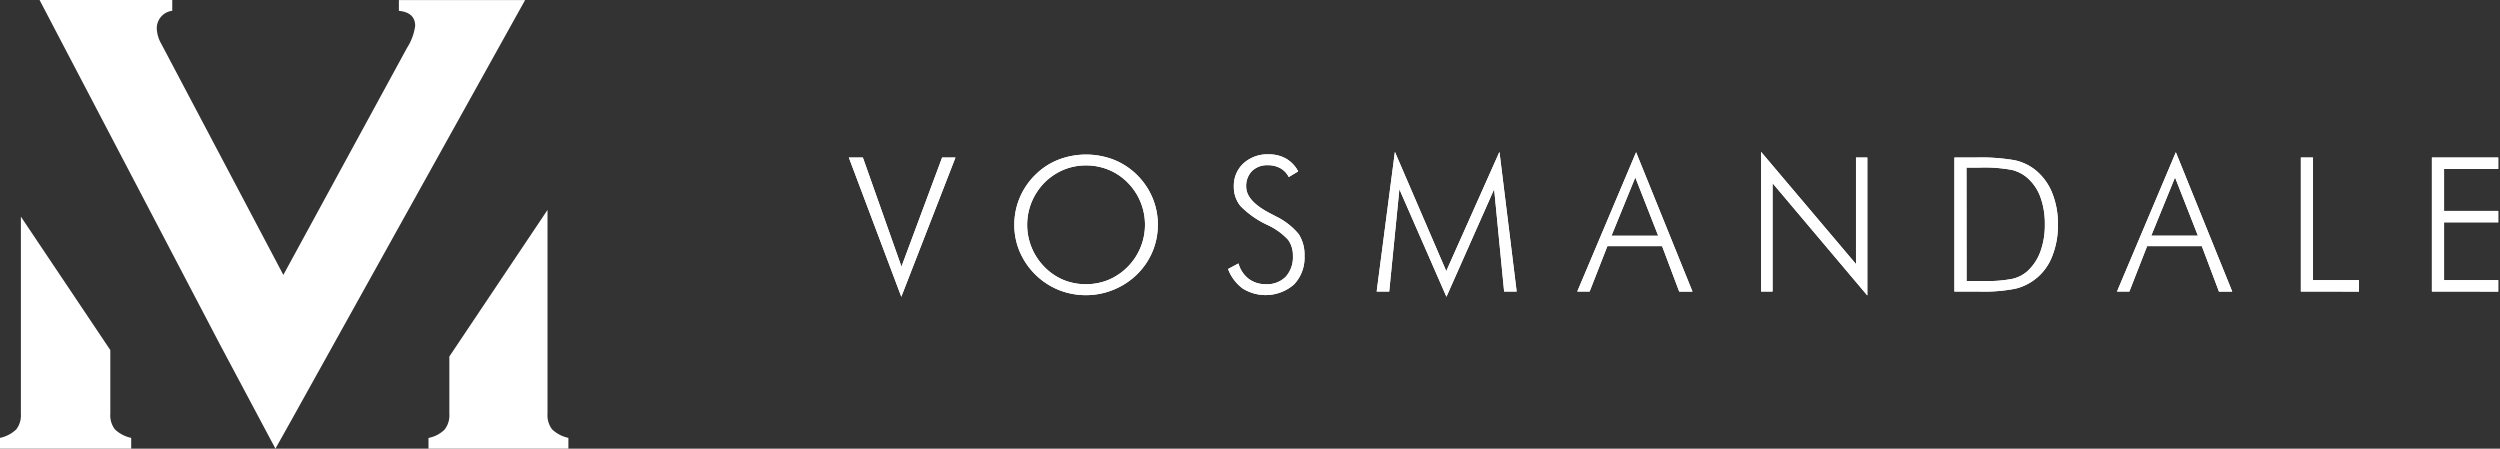
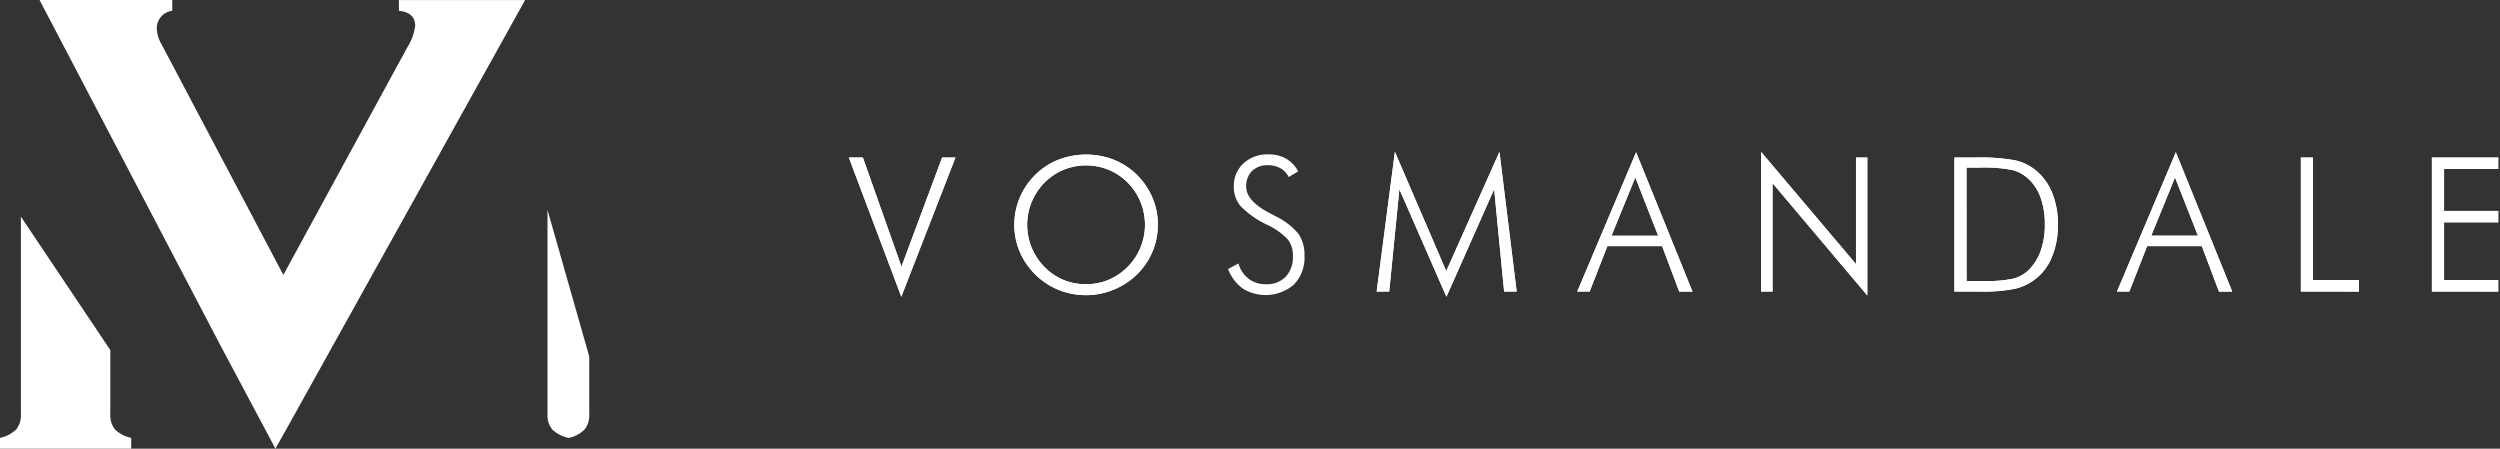
<svg xmlns="http://www.w3.org/2000/svg" width="138.152" height="24.792" viewBox="0 0 138.152 24.792">
  <rect x="0" y="0" width="138.152" height="24.792" fill="#333333" stroke="none" />
  <defs>
    <clipPath id="clip-path">
      <rect id="Rectangle_22457" data-name="Rectangle 22457" width="91.342" height="8.202" fill="#fff" />
    </clipPath>
  </defs>
  <g id="Group_39846" data-name="Group 39846" transform="translate(-20 -5195.083)">
    <g id="Group_39828" data-name="Group 39828" transform="translate(20 5195.083)">
      <g id="Group_39786" data-name="Group 39786" transform="translate(0 0)">
        <path id="Path_78005" data-name="Path 78005" d="M68.727,137.794v3.527a1.27,1.27,0,0,0,.254.855,1.857,1.857,0,0,0,.9.471v.595H62.631v-.595a1.857,1.857,0,0,0,.9-.471,1.27,1.27,0,0,0,.254-.855v-10.9Z" transform="translate(-62.631 -118.449)" fill="#fff" fill-rule="evenodd" />
-         <path id="Path_78006" data-name="Path 78006" d="M193.336,128.5V139.77a1.268,1.268,0,0,0,.254.855,1.857,1.857,0,0,0,.9.471v.595h-7.731V141.1a1.723,1.723,0,0,0,.892-.465,1.267,1.267,0,0,0,.26-.861V136.6Z" transform="translate(-163.08 -116.899)" fill="#fff" fill-rule="evenodd" />
+         <path id="Path_78006" data-name="Path 78006" d="M193.336,128.5V139.77a1.268,1.268,0,0,0,.254.855,1.857,1.857,0,0,0,.9.471v.595V141.1a1.723,1.723,0,0,0,.892-.465,1.267,1.267,0,0,0,.26-.861V136.6Z" transform="translate(-163.08 -116.899)" fill="#fff" fill-rule="evenodd" />
        <path id="Path_78007" data-name="Path 78007" d="M87.135,92.468,84.073,86.72,74.1,67.676h7.333v.595a.973.973,0,0,0-.855,1,1.848,1.848,0,0,0,.254.836l6.74,12.761,6.833-12.544a3.01,3.01,0,0,0,.452-1.214c0-.5-.3-.774-.9-.836v-.595h6.975L87.988,90.946Z" transform="translate(-71.914 -67.676)" fill="#fff" fill-rule="evenodd" />
      </g>
      <g id="Group_39787" data-name="Group 39787" transform="translate(46.81 8.295)">
        <path id="Path_78008" data-name="Path 78008" d="M5.279.525,3.033,6.554.9.525H.125l2.9,7.692L6.017.525Z" transform="translate(-0.027 -0.114)" fill="#fff" />
        <g id="Group_39711" data-name="Group 39711" transform="translate(0 0)">
          <g id="Group_39710" data-name="Group 39710" clip-path="url(#clip-path)">
            <path id="Path_78009" data-name="Path 78009" d="M3.023,8.218.125.524H.9L3.033,6.553,5.279.524h.738Z" transform="translate(-0.027 -0.114)" fill="#fff" />
            <path id="Path_78010" data-name="Path 78010" d="M19.715,4.2a3.781,3.781,0,0,1-.3,1.489,3.861,3.861,0,0,1-.86,1.257,4.055,4.055,0,0,1-4.325.847,3.982,3.982,0,0,1-2.145-2.109,3.773,3.773,0,0,1-.3-1.485,3.832,3.832,0,0,1,.3-1.5,3.875,3.875,0,0,1,.863-1.267A3.745,3.745,0,0,1,14.219.6a4.259,4.259,0,0,1,3.064,0,3.831,3.831,0,0,1,1.273.832A3.9,3.9,0,0,1,19.419,2.7a3.832,3.832,0,0,1,.3,1.5M15.747,7.479a3.231,3.231,0,0,0,1.245-.242A3.309,3.309,0,0,0,18.05,1.865,3.177,3.177,0,0,0,17,1.157,3.267,3.267,0,0,0,15.747.914a3.192,3.192,0,0,0-1.24.242,3.311,3.311,0,0,0-1.053.708,3.39,3.39,0,0,0-.709,1.07,3.315,3.315,0,0,0,.709,3.594,3.178,3.178,0,0,0,1.042.711,3.222,3.222,0,0,0,1.25.24" transform="translate(-2.543 -0.068)" fill="#fff" />
            <path id="Path_78011" data-name="Path 78011" d="M19.715,4.2a3.781,3.781,0,0,1-.3,1.489,3.861,3.861,0,0,1-.86,1.257,4.055,4.055,0,0,1-4.325.847,3.982,3.982,0,0,1-2.145-2.109,3.773,3.773,0,0,1-.3-1.485,3.832,3.832,0,0,1,.3-1.5,3.875,3.875,0,0,1,.863-1.267A3.745,3.745,0,0,1,14.219.6a4.259,4.259,0,0,1,3.064,0,3.831,3.831,0,0,1,1.273.832A3.9,3.9,0,0,1,19.419,2.7,3.832,3.832,0,0,1,19.715,4.2ZM15.747,7.479a3.231,3.231,0,0,0,1.245-.242A3.309,3.309,0,0,0,18.05,1.865,3.177,3.177,0,0,0,17,1.157,3.267,3.267,0,0,0,15.747.914a3.192,3.192,0,0,0-1.24.242,3.311,3.311,0,0,0-1.053.708,3.39,3.39,0,0,0-.709,1.07,3.315,3.315,0,0,0,.709,3.594,3.178,3.178,0,0,0,1.042.711A3.222,3.222,0,0,0,15.747,7.479Z" transform="translate(-2.543 -0.068)" fill="#fff" />
-             <path id="Path_78012" data-name="Path 78012" d="M26.845,6.636l.576-.308a1.6,1.6,0,0,0,.559.847,1.529,1.529,0,0,0,.953.3,1.438,1.438,0,0,0,1.1-.414,1.6,1.6,0,0,0,.395-1.148,1.445,1.445,0,0,0-.264-.89A3.616,3.616,0,0,0,29.02,4.2a5.09,5.09,0,0,1-1.487-1.042,1.65,1.65,0,0,1-.369-1.082A1.672,1.672,0,0,1,27.7.795,1.951,1.951,0,0,1,29.081.3a1.919,1.919,0,0,1,.968.235,1.754,1.754,0,0,1,.67.705l-.521.314a1.132,1.132,0,0,0-.457-.485A1.4,1.4,0,0,0,29.04.9a1.184,1.184,0,0,0-.871.321,1.169,1.169,0,0,0-.323.867q0,.779,1.285,1.452c.155.081.274.143.354.187a3.734,3.734,0,0,1,1.265.984,2.083,2.083,0,0,1,.318,1.2,2.141,2.141,0,0,1-.581,1.58,2.391,2.391,0,0,1-2.831.223,2.369,2.369,0,0,1-.812-1.08" transform="translate(-5.791 -0.065)" fill="#fff" />
            <path id="Path_78013" data-name="Path 78013" d="M26.845,6.636l.576-.308a1.6,1.6,0,0,0,.559.847,1.529,1.529,0,0,0,.953.3,1.438,1.438,0,0,0,1.1-.414,1.6,1.6,0,0,0,.395-1.148,1.445,1.445,0,0,0-.264-.89A3.616,3.616,0,0,0,29.02,4.2a5.09,5.09,0,0,1-1.487-1.042,1.65,1.65,0,0,1-.369-1.082A1.672,1.672,0,0,1,27.7.795,1.951,1.951,0,0,1,29.081.3a1.919,1.919,0,0,1,.968.235,1.754,1.754,0,0,1,.67.705l-.521.314a1.132,1.132,0,0,0-.457-.485A1.4,1.4,0,0,0,29.04.9a1.184,1.184,0,0,0-.871.321,1.169,1.169,0,0,0-.323.867q0,.779,1.285,1.452c.155.081.274.143.354.187a3.734,3.734,0,0,1,1.265.984,2.083,2.083,0,0,1,.318,1.2,2.141,2.141,0,0,1-.581,1.58,2.391,2.391,0,0,1-2.831.223A2.369,2.369,0,0,1,26.845,6.636Z" transform="translate(-5.791 -0.065)" fill="#fff" />
            <path id="Path_78014" data-name="Path 78014" d="M41.17,8.132l-2.6-5.943-.562,5.654h-.693L38.322.125l2.838,6.59L44.1.125l.951,7.717h-.693l-.551-5.654Z" transform="translate(-8.049 -0.027)" fill="#fff" />
            <path id="Path_78015" data-name="Path 78015" d="M41.17,8.132l-2.6-5.943-.562,5.654h-.693L38.322.125l2.838,6.59L44.1.125l.951,7.717h-.693l-.551-5.654Z" transform="translate(-8.049 -0.027)" fill="#fff" />
            <path id="Path_78016" data-name="Path 78016" d="M51.449,7.849,54.7.151l3.116,7.7h-.734L56.137,5.34H53.113l-.981,2.509Zm1.892-3.085h2.58L54.656,1.542Z" transform="translate(-11.098 -0.033)" fill="#fff" />
            <path id="Path_78017" data-name="Path 78017" d="M51.449,7.849,54.7.151l3.116,7.7h-.734L56.137,5.34H53.113l-.981,2.509Zm1.892-3.085h2.58L54.656,1.542Z" transform="translate(-11.098 -0.033)" fill="#fff" />
            <path id="Path_78018" data-name="Path 78018" d="M64.4,7.843V.125l5.245,6.2V.439h.627V8.06L65.035,1.855V7.843Z" transform="translate(-13.892 -0.027)" fill="#fff" />
            <path id="Path_78019" data-name="Path 78019" d="M64.4,7.843V.125l5.245,6.2V.439h.627V8.06L65.035,1.855V7.843Z" transform="translate(-13.892 -0.027)" fill="#fff" />
            <path id="Path_78020" data-name="Path 78020" d="M78.021,7.93V.525h1.152a10.883,10.883,0,0,1,2.191.151,2.791,2.791,0,0,1,1.112.522,3.115,3.115,0,0,1,.941,1.264,4.555,4.555,0,0,1,.324,1.77A4.573,4.573,0,0,1,83.417,6,2.909,2.909,0,0,1,81.39,7.773,8.958,8.958,0,0,1,79.4,7.93h-1.38Zm.672-.582h.946a7.061,7.061,0,0,0,1.628-.129,1.9,1.9,0,0,0,.814-.437,2.753,2.753,0,0,0,.7-1.082,4.267,4.267,0,0,0,.238-1.477,4.292,4.292,0,0,0-.241-1.5,2.58,2.58,0,0,0-.711-1.062,2.02,2.02,0,0,0-.865-.45,8.188,8.188,0,0,0-1.785-.132h-.729Z" transform="translate(-16.829 -0.114)" fill="#fff" />
            <path id="Path_78021" data-name="Path 78021" d="M78.021,7.93V.525h1.152a10.883,10.883,0,0,1,2.191.151,2.791,2.791,0,0,1,1.112.522,3.115,3.115,0,0,1,.941,1.264,4.555,4.555,0,0,1,.324,1.77A4.573,4.573,0,0,1,83.417,6,2.909,2.909,0,0,1,81.39,7.773,8.958,8.958,0,0,1,79.4,7.93h-1.38Zm.672-.582h.946a7.061,7.061,0,0,0,1.628-.129,1.9,1.9,0,0,0,.814-.437,2.753,2.753,0,0,0,.7-1.082,4.267,4.267,0,0,0,.238-1.477,4.292,4.292,0,0,0-.241-1.5,2.58,2.58,0,0,0-.711-1.062,2.02,2.02,0,0,0-.865-.45,8.188,8.188,0,0,0-1.785-.132h-.729Z" transform="translate(-16.829 -0.114)" fill="#fff" />
            <path id="Path_78022" data-name="Path 78022" d="M89.478,7.849,92.73.151l3.116,7.7h-.734L94.166,5.34H91.142l-.981,2.509ZM91.37,4.763h2.58L92.685,1.542Z" transform="translate(-19.301 -0.033)" fill="#fff" />
            <path id="Path_78023" data-name="Path 78023" d="M89.478,7.849,92.73.151l3.116,7.7h-.734L94.166,5.34H91.142l-.981,2.509ZM91.37,4.763h2.58L92.685,1.542Z" transform="translate(-19.301 -0.033)" fill="#fff" />
            <path id="Path_78024" data-name="Path 78024" d="M102.432,7.929V.525h.672V7.3h2.54v.632Z" transform="translate(-22.095 -0.114)" fill="#fff" />
            <path id="Path_78025" data-name="Path 78025" d="M102.432,7.929V.525h.672V7.3h2.54v.632Z" transform="translate(-22.095 -0.114)" fill="#fff" />
            <path id="Path_78026" data-name="Path 78026" d="M111.664,7.929V.525h3.667v.632h-2.994V3.474h2.994v.632h-2.994V7.3h2.994v.632Z" transform="translate(-24.086 -0.114)" fill="#fff" />
            <path id="Path_78027" data-name="Path 78027" d="M111.664,7.929V.525h3.667v.632h-2.994V3.474h2.994v.632h-2.994V7.3h2.994v.632Z" transform="translate(-24.086 -0.114)" fill="#fff" />
          </g>
        </g>
      </g>
    </g>
  </g>
</svg>